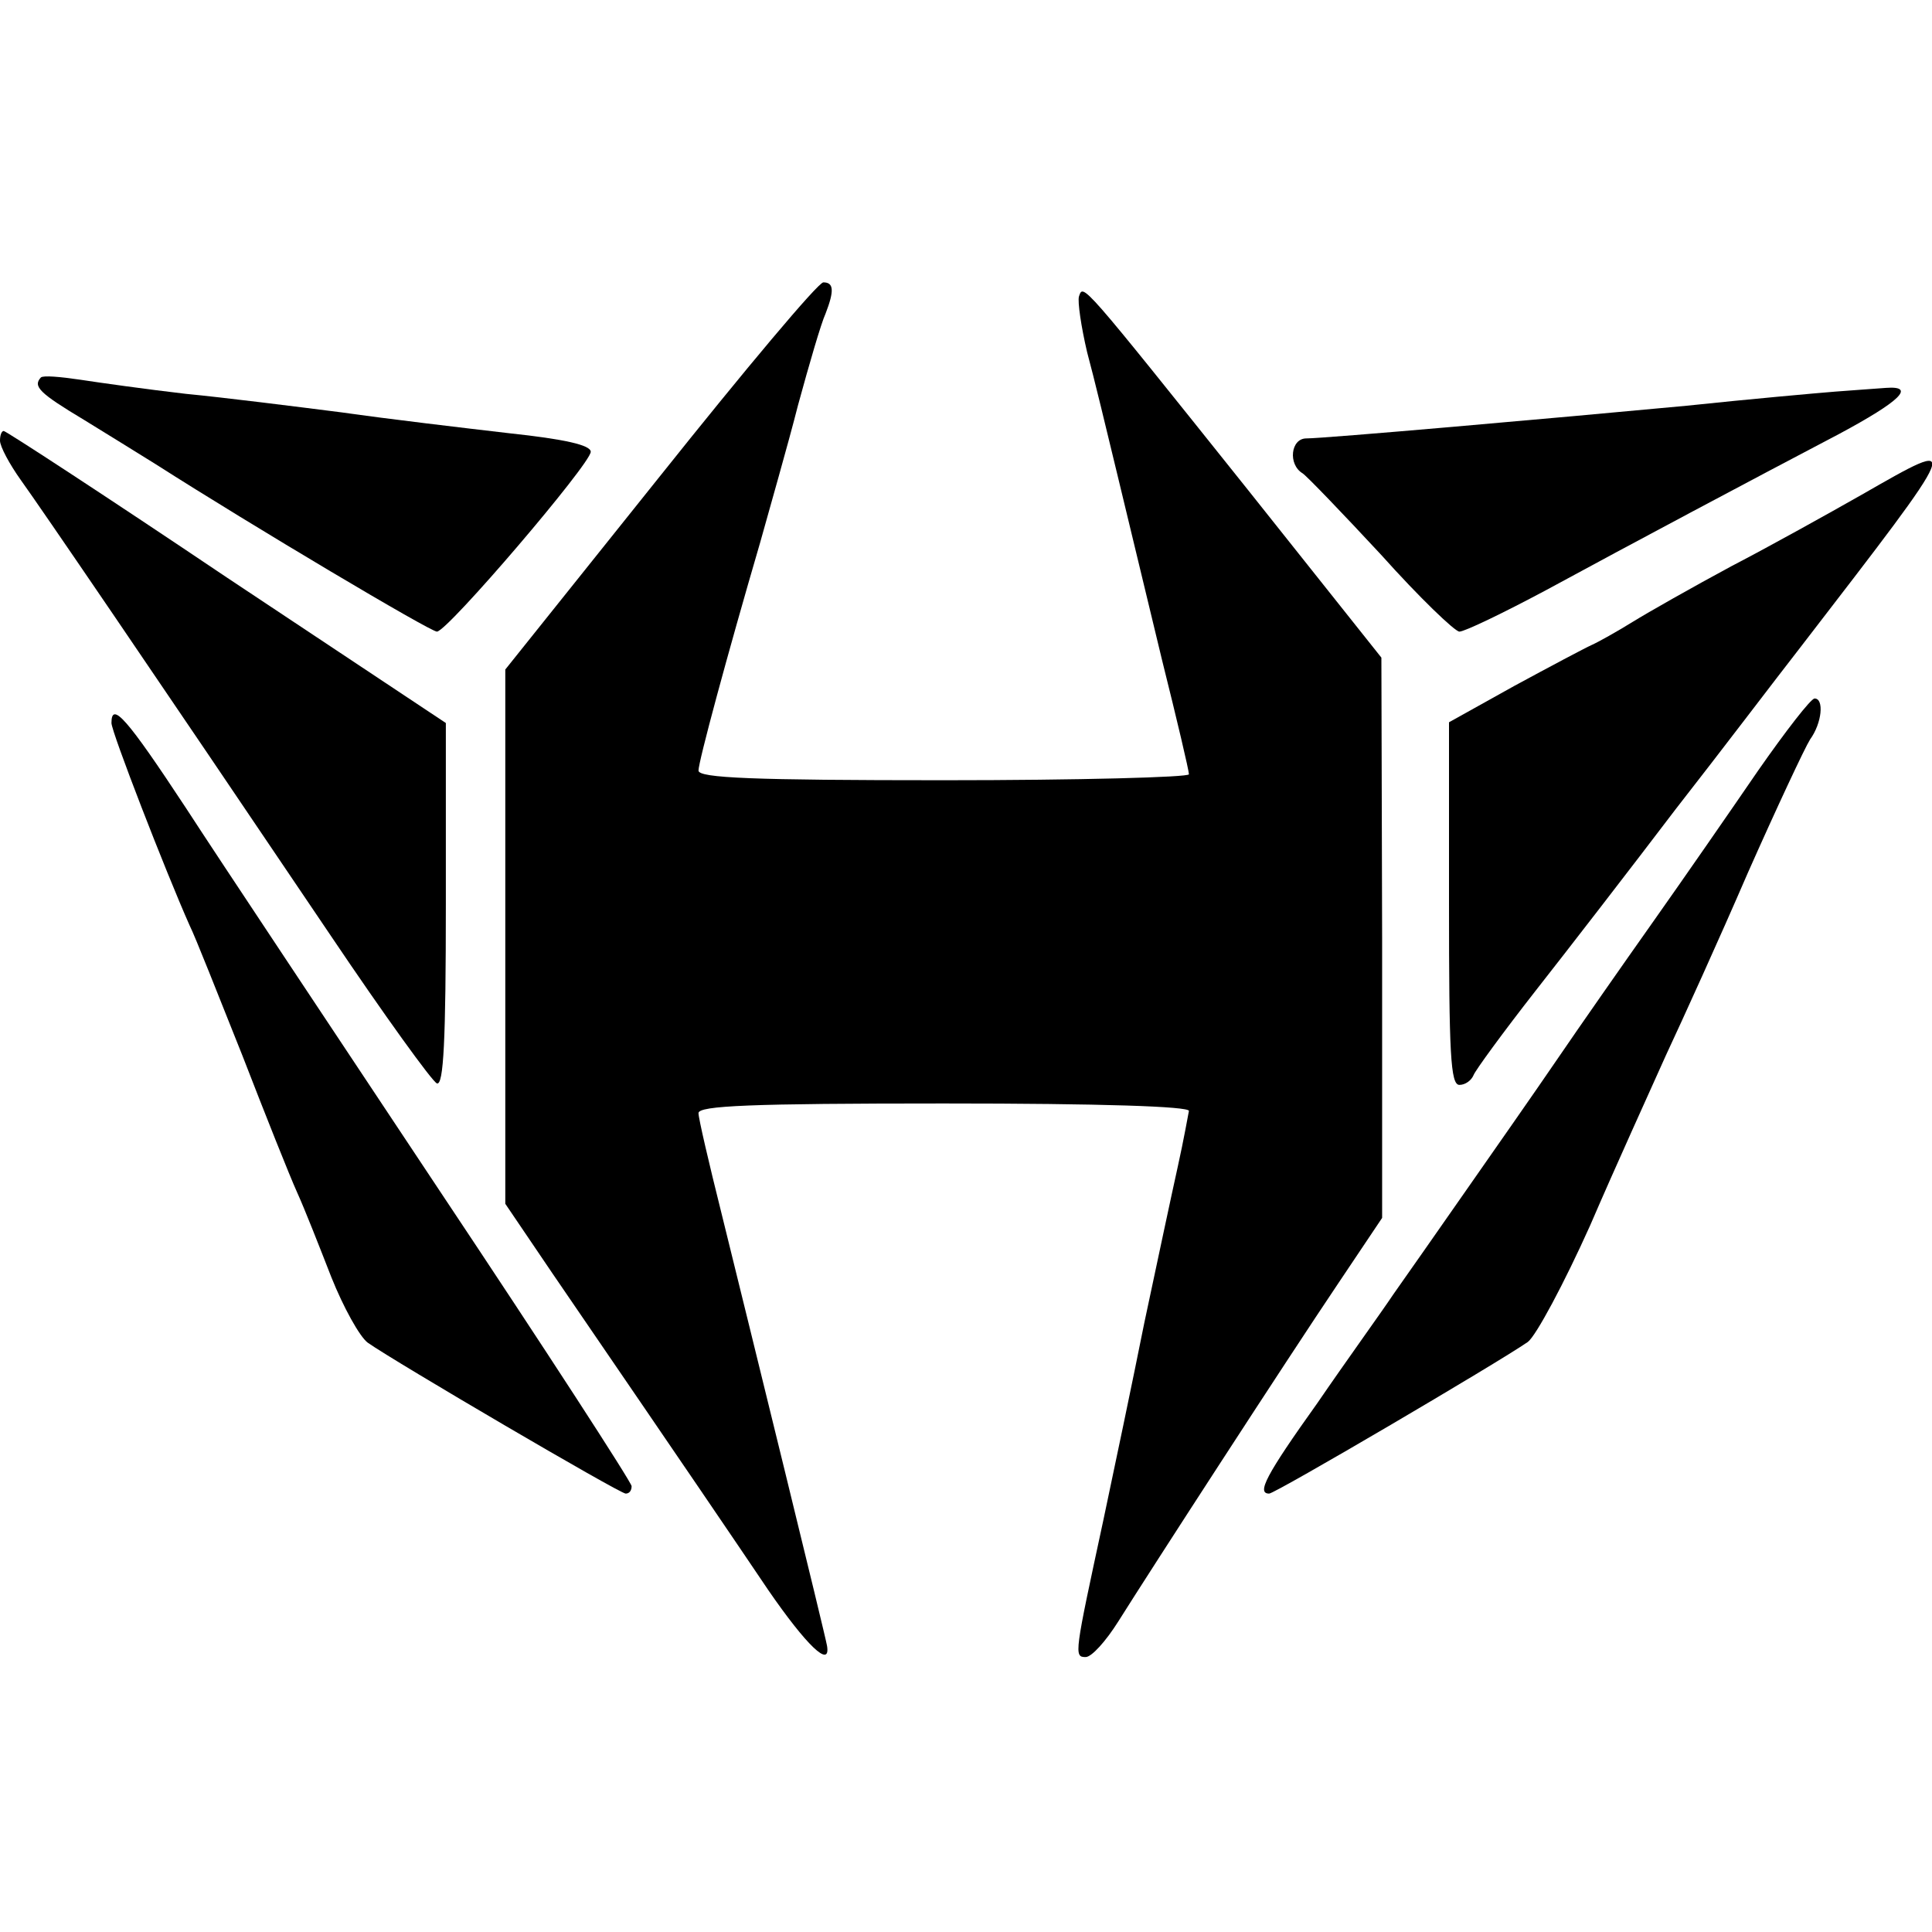
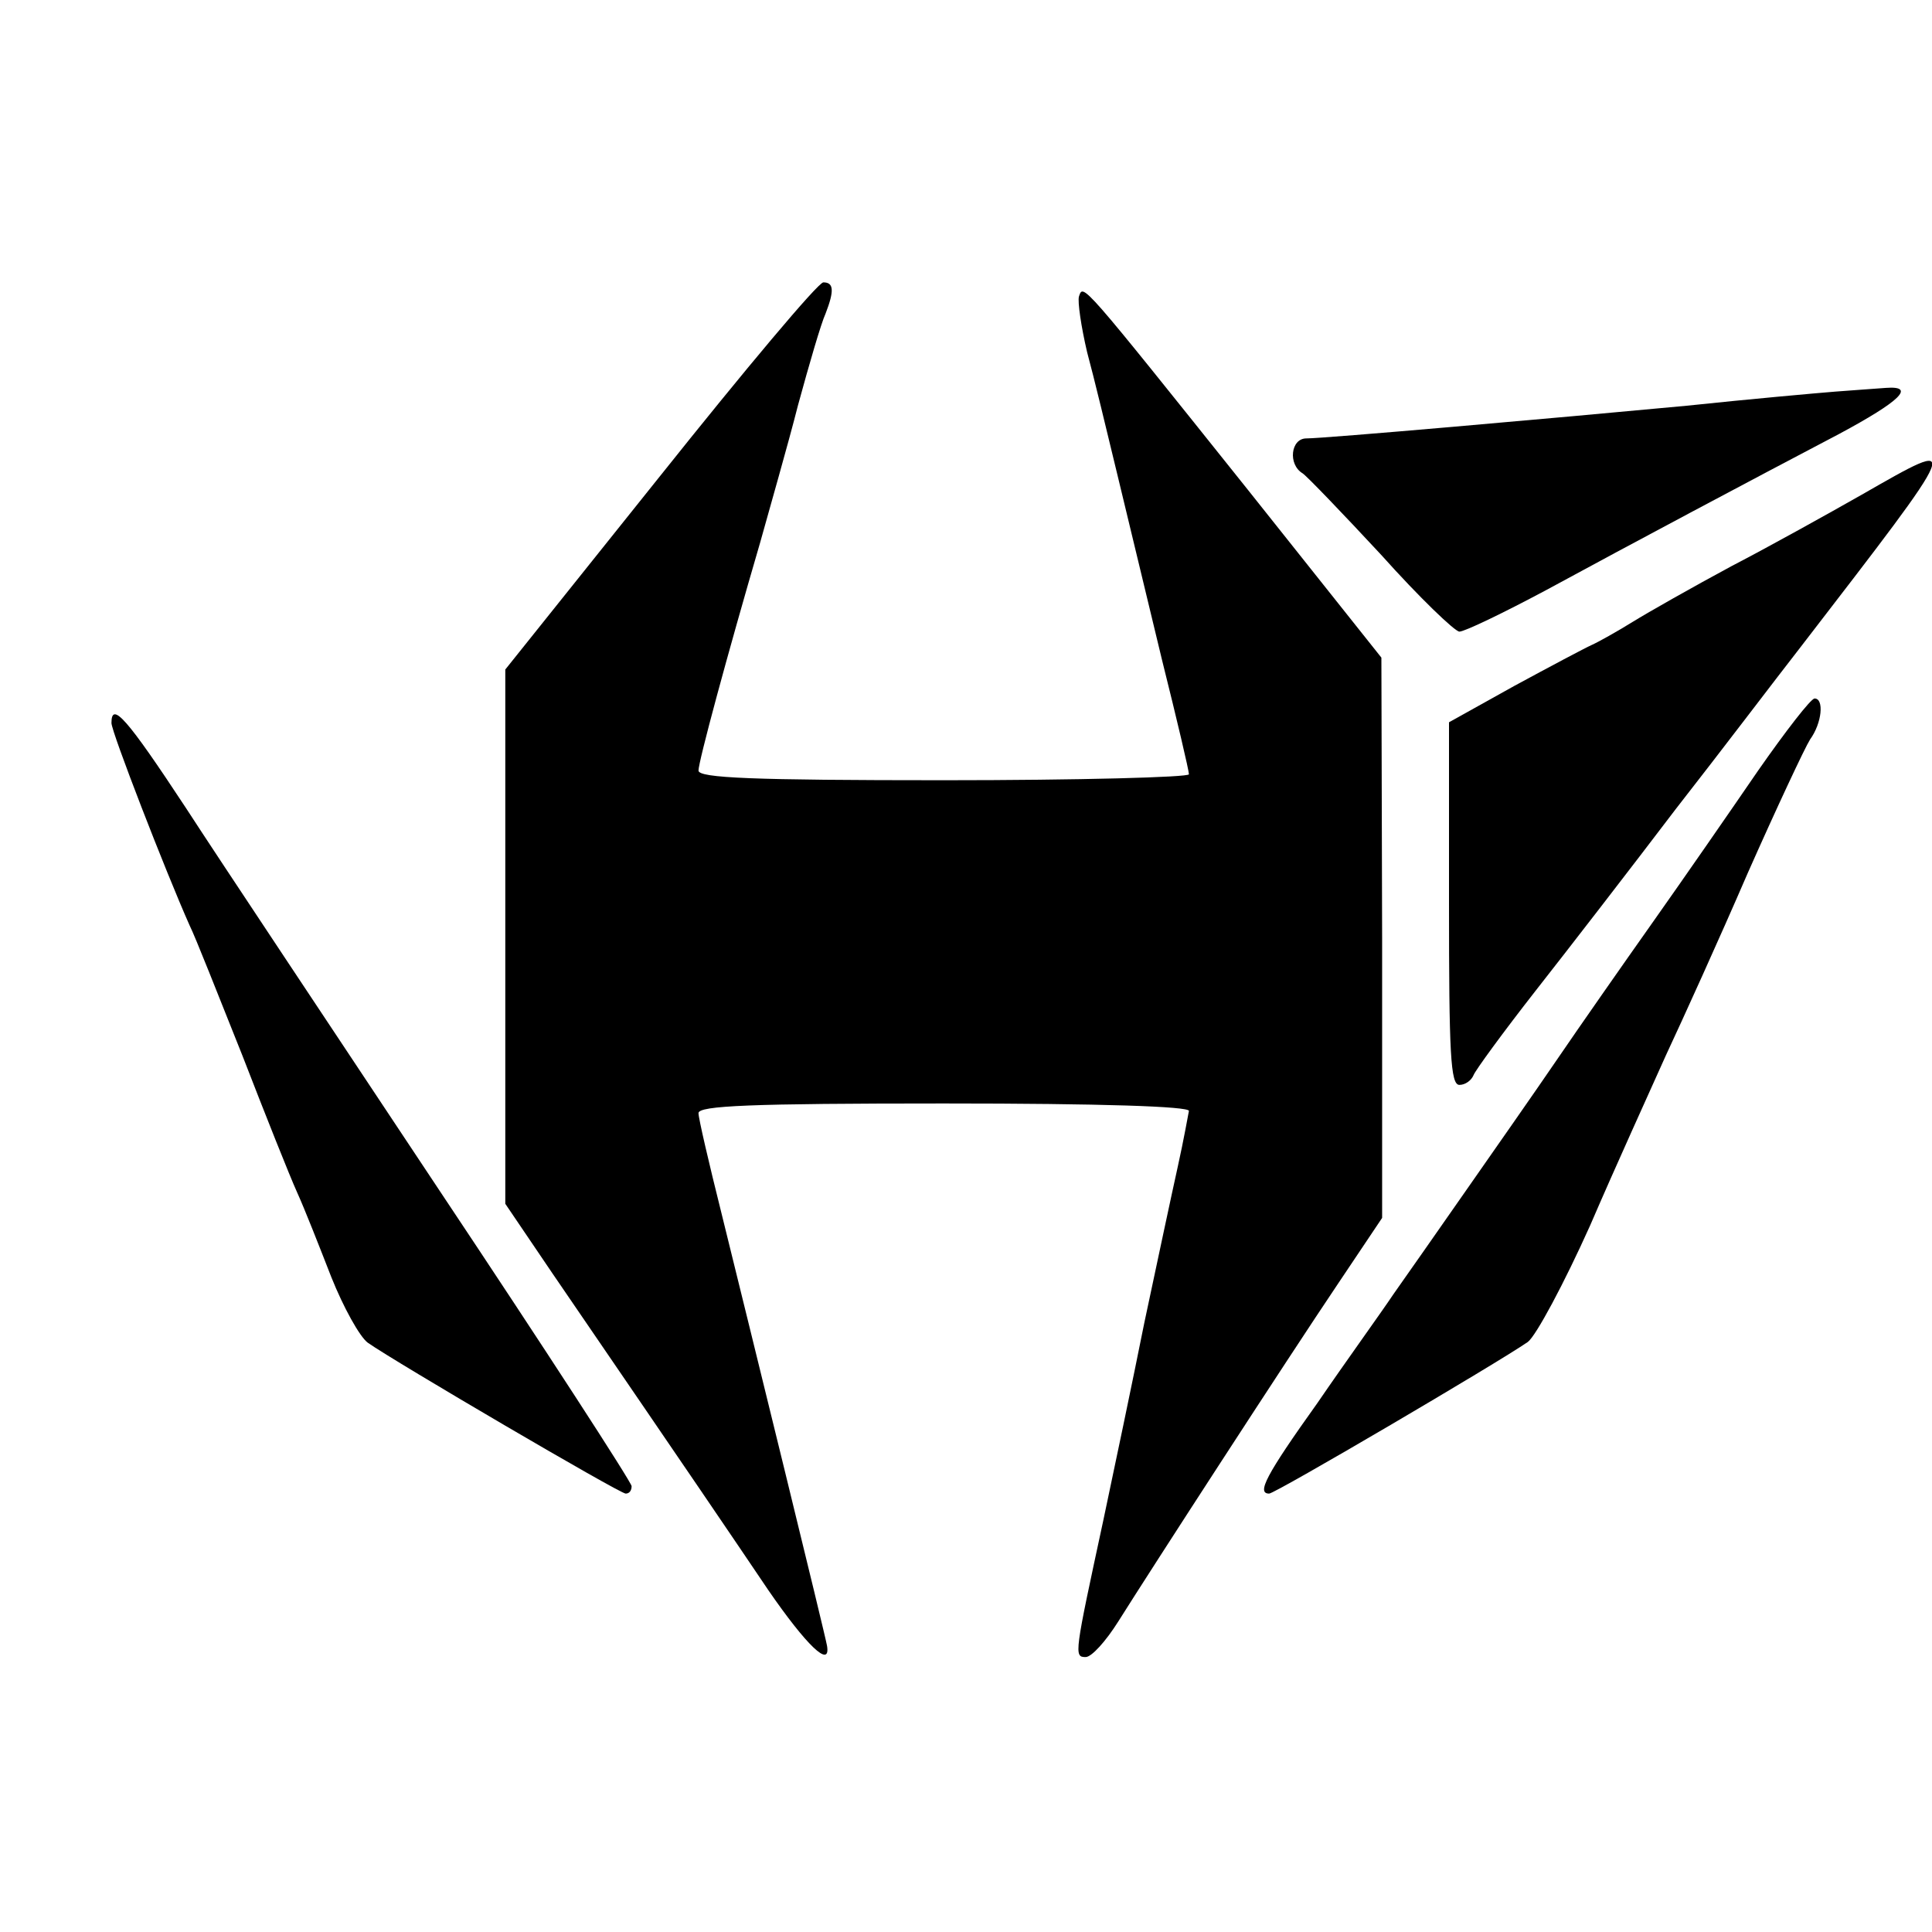
<svg xmlns="http://www.w3.org/2000/svg" version="1.0" width="260pt" height="260pt" viewBox="0 0 260 260" preserveAspectRatio="xMidYMid meet">
  <g transform="translate(0,260) scale(0.1,-0.1)" fill="#000000" stroke="none">
    <path d="M888 1959 l-208 -260 0 -360 0 -359 63 -93 c197 -288 239 -350 291 -427 51 -74 84 -106 79 -75 -2 13 -102 420 -142 582 -17 68 -31 128 -31 135 0 10 70 13 330 13 214 0 330 -4 330 -10 -1 -5 -7 -39 -15 -75 -8 -36 -28 -130 -45 -210 -16 -80 -41 -199 -55 -265 -39 -181 -40 -185 -24 -185 8 0 27 21 44 48 42 67 226 351 296 455 l59 88 0 377 -1 377 -179 225 c-227 284 -222 278 -228 261 -2 -7 3 -41 11 -75 9 -33 27 -108 41 -166 14 -58 41 -170 60 -249 20 -80 36 -148 36 -153 0 -4 -148 -8 -330 -8 -257 0 -330 3 -330 13 0 12 38 153 83 307 13 47 37 130 51 185 15 55 31 110 37 123 12 31 11 42 -3 42 -7 0 -106 -118 -220 -261z" />
-     <path d="M55 2092 c-11 -12 -2 -21 58 -57 34 -21 78 -48 97 -60 130 -83 369 -225 378 -225 14 0 207 226 207 242 0 9 -35 17 -110 25 -60 7 -162 19 -225 28 -63 8 -158 20 -210 25 -52 6 -116 15 -142 19 -27 4 -50 6 -53 3z" />
    <path d="M2470 2073 c-25 -2 -115 -10 -200 -19 -181 -17 -487 -44 -512 -44 -21 0 -25 -35 -5 -47 6 -4 54 -54 106 -110 51 -57 99 -103 105 -103 7 0 59 25 117 56 116 63 274 147 394 210 82 44 104 65 63 62 -12 -1 -43 -3 -68 -5z" />
-     <path d="M0 2007 c0 -8 13 -32 28 -53 28 -39 170 -247 417 -613 72 -107 137 -197 143 -199 9 -3 12 58 12 241 l0 244 -295 196 c-162 109 -297 197 -300 197 -3 0 -5 -6 -5 -13z" />
    <path d="M2505 1934 c-44 -25 -123 -69 -175 -96 -52 -28 -112 -62 -133 -75 -21 -13 -46 -27 -55 -31 -9 -4 -56 -29 -104 -55 l-88 -49 0 -244 c0 -202 2 -244 14 -244 8 0 16 6 19 13 2 6 40 58 83 113 44 56 129 166 189 245 61 78 136 177 168 218 221 287 220 284 82 205z" />
    <path d="M2366 1563 c-37 -54 -100 -145 -141 -203 -41 -58 -99 -141 -129 -185 -30 -44 -86 -124 -123 -177 -37 -53 -81 -116 -98 -140 -16 -24 -63 -89 -102 -146 -70 -98 -82 -122 -65 -122 8 0 306 175 348 204 11 8 49 79 84 157 34 79 81 182 102 229 22 47 72 157 110 245 39 88 77 169 84 180 16 22 19 55 6 55 -5 0 -39 -44 -76 -97z" />
    <path d="M150 1627 c0 -12 73 -200 105 -272 8 -16 39 -95 71 -175 31 -80 64 -163 74 -185 10 -22 30 -73 46 -114 16 -40 38 -80 49 -88 37 -26 339 -203 347 -203 5 0 8 4 8 10 0 5 -116 184 -258 397 -142 214 -296 445 -342 516 -79 120 -100 144 -100 114z" />
  </g>
</svg>